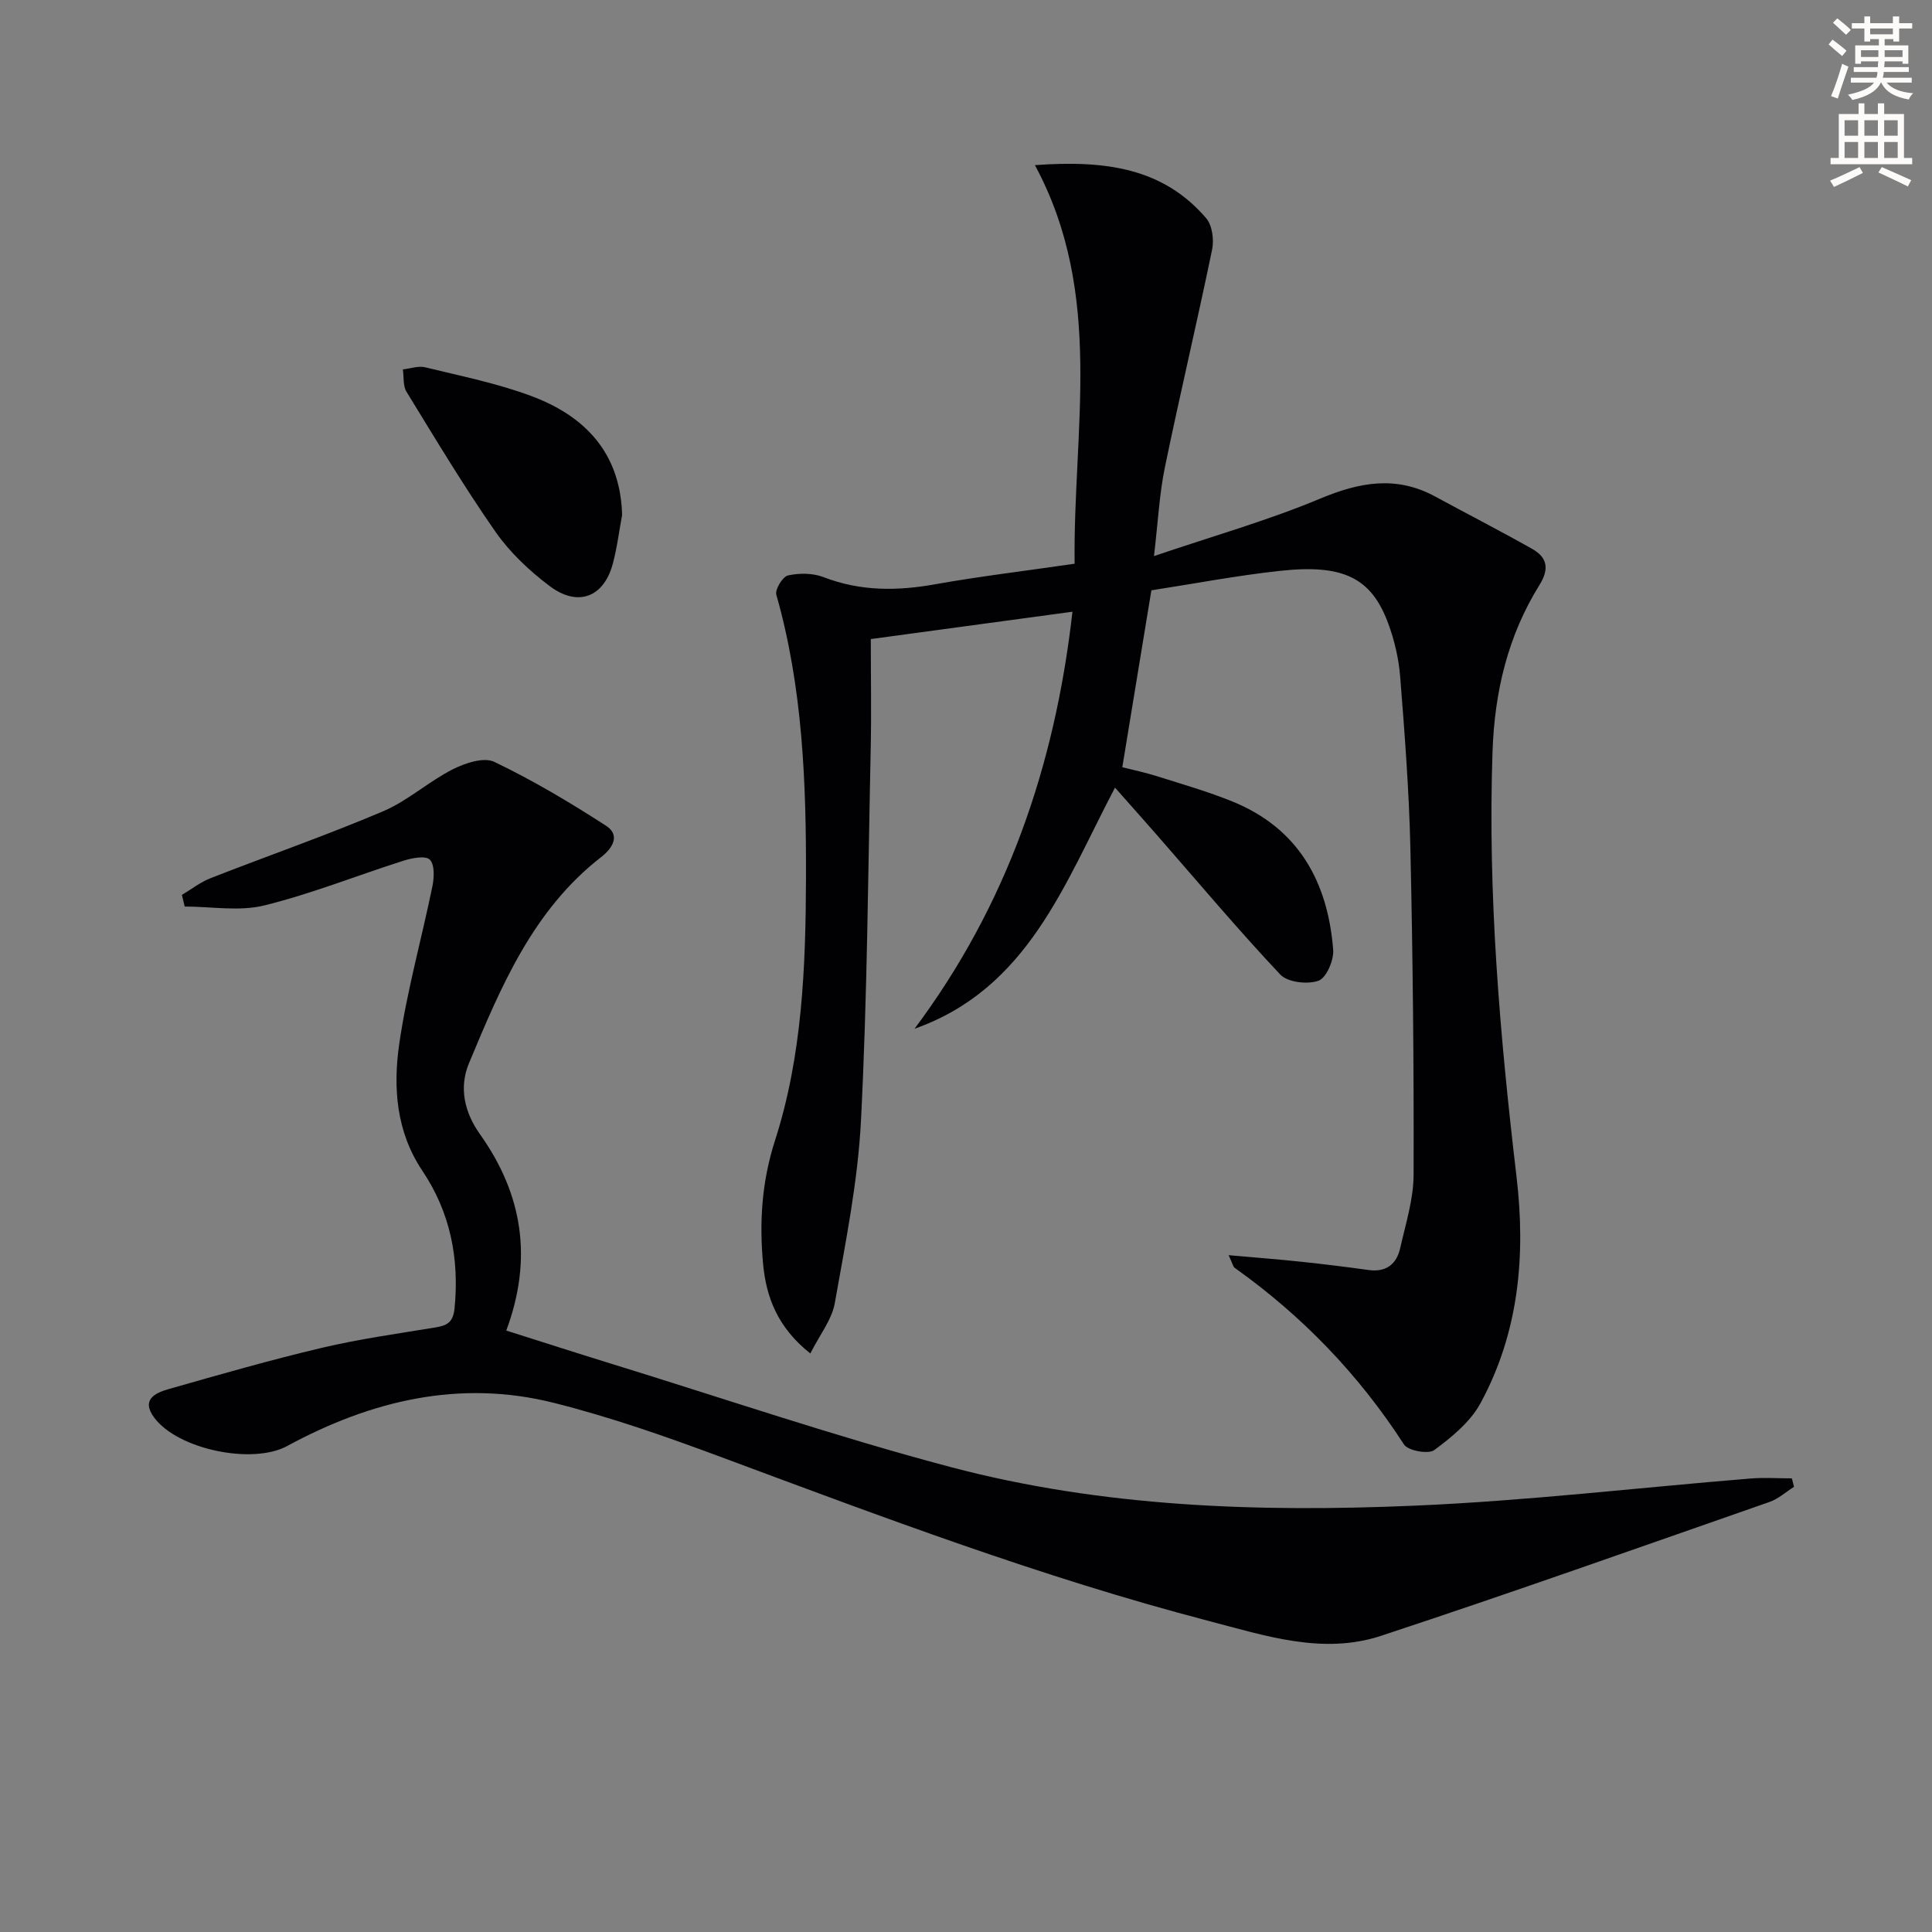
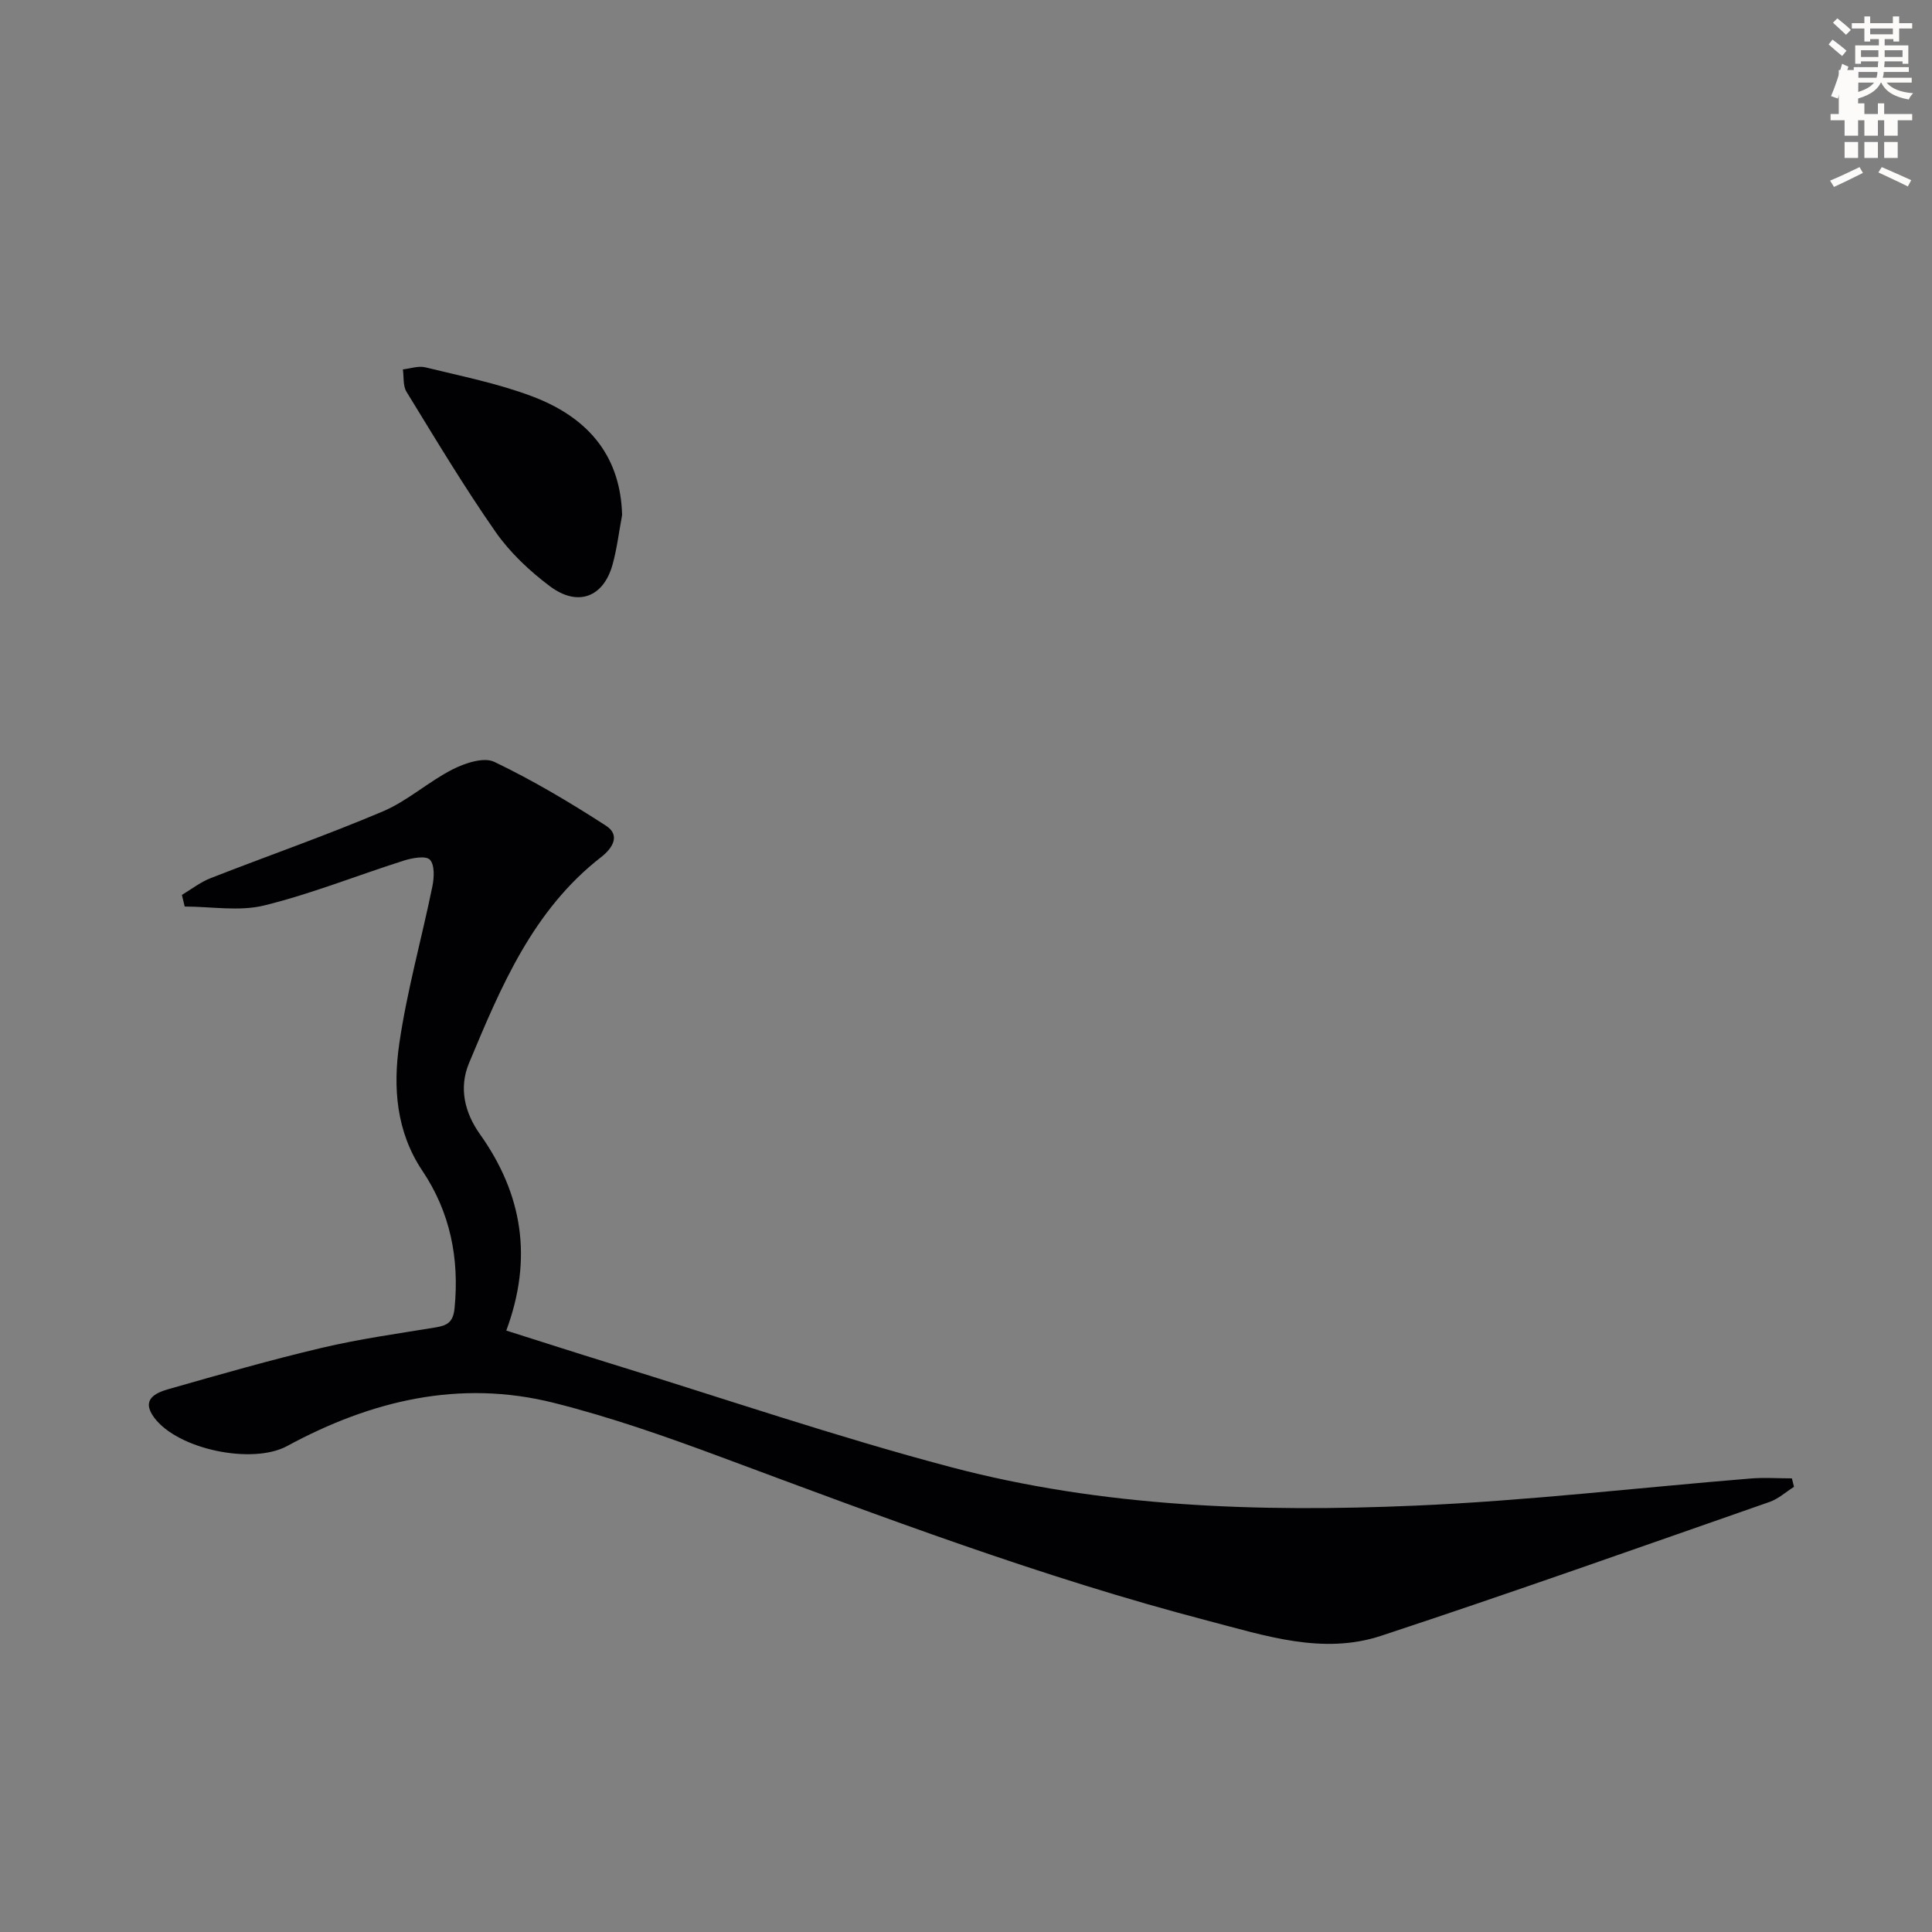
<svg xmlns="http://www.w3.org/2000/svg" enable-background="new 0 0 400 400" viewBox="0 0 400 400">
  <rect x="0" y="0" width="400" height="400" fill="#808080" stroke="none" />
  <path d="m378.6 9.2.8-1c.9.7 1.9 1.4 2.9 2.3l-.9 1.1c-1.1-.9-2-1.7-2.8-2.4zm.5 10.7c.9-2.1 1.6-4.3 2.3-6.7.4.2.8.4 1.3.6-.7 2.1-1.5 4.3-2.2 6.6zm.4-15.2.9-.9c1 .8 2 1.6 2.8 2.4l-1 1c-1-.9-1.9-1.8-2.7-2.5zm12.5-1.3h1.2v1.4h2.7v1.1h-2.7v2.7h-1.2v-.5h-1.8v1.3h4.9v3.8h-1.2v-.5h-3.7c0 .4-.1.9-.1 1.2h5.1v1h-5.2c0 .5-.1.9-.2 1.2h6v1h-5.2c1.1 1.3 2.9 2 5.5 2.2-.4.4-.7.8-.9 1.3-2.9-.5-4.8-1.6-5.7-3.5h-.1c-.8 1.7-2.7 2.9-5.9 3.6-.2-.4-.6-.8-.9-1.1 2.8-.6 4.6-1.4 5.4-2.5h-4.8v-1h5.3c.1-.3.2-.7.2-1.2h-4.9v-1h5c0-.4 0-.8.1-1.2h-3.6v.5h-1.2v-3.8h4.9v-1.3h-1.8v.5h-1.2v-2.7h-2.6v-1.1h2.6v-1.4h1.2v1.4h4.7v-1.4zm-6.7 8.4h3.6c0-.4 0-.9 0-1.4h-3.6zm1.9-4.7h4.7v-1.2h-4.7zm6.7 3.3h-3.7v1.4h3.7z" fill="#fcfbfa" />
-   <path d="m384.7 21.4h1.3v2.2h2.8v-2.2h1.3v2.2h4.1v9.1h1.7v1.3h-16.9v-1.3h1.7v-9.1h4.1v-2.2zm.3 13.2.7 1.2c-1.8.9-3.8 1.9-6 2.9-.2-.4-.5-.8-.8-1.3 2.4-1 4.4-2 6.1-2.8zm-3.1-6.5h2.8v-3.2h-2.8zm0 4.6h2.8v-3.3h-2.8zm4.1-4.6h2.8v-3.2h-2.8zm0 4.6h2.8v-3.3h-2.8zm3.6 1.9c2.1.9 4.1 1.8 6.1 2.7l-.7 1.3c-2.2-1.1-4.2-2-6.1-2.9zm3.3-9.7h-2.8v3.2h2.8zm-2.8 7.8h2.8v-3.3h-2.8z" fill="#fcfbfa" />
+   <path d="m384.7 21.4h1.3v2.2h2.8v-2.2h1.3v2.2h4.1h1.7v1.3h-16.9v-1.3h1.7v-9.1h4.1v-2.2zm.3 13.2.7 1.2c-1.8.9-3.8 1.9-6 2.9-.2-.4-.5-.8-.8-1.3 2.4-1 4.4-2 6.1-2.8zm-3.1-6.5h2.8v-3.2h-2.8zm0 4.6h2.8v-3.3h-2.8zm4.1-4.6h2.8v-3.2h-2.8zm0 4.6h2.8v-3.3h-2.8zm3.6 1.9c2.1.9 4.1 1.8 6.1 2.7l-.7 1.3c-2.2-1.1-4.2-2-6.1-2.9zm3.3-9.7h-2.8v3.2h2.8zm-2.8 7.8h2.8v-3.3h-2.8z" fill="#fcfbfa" />
  <g fill="#010103">
-     <path d="m222.49 116.71c-.35-27.9 6.21-55.74-8.22-82.52 14.75-1.08 26.61.65 35.47 11.01 1.26 1.47 1.63 4.46 1.21 6.5-3.12 15.08-6.68 30.06-9.79 45.14-1.12 5.45-1.39 11.08-2.24 18.29 12.26-4.16 23.59-7.37 34.37-11.88 8.19-3.43 15.78-4.83 23.83-.46 6.69 3.63 13.47 7.11 20.1 10.85 3.09 1.75 3.61 4.09 1.53 7.44-6.57 10.54-9.32 22.17-9.74 34.57-1.01 29.49 1.52 58.75 4.97 87.97 1.93 16.37.49 32.25-7.46 46.9-2.1 3.87-5.94 7.02-9.57 9.7-1.22.91-5.44.14-6.28-1.17-9.35-14.46-21.03-26.59-35.03-36.55-.34-.24-.43-.85-1.27-2.63 5.56.5 10.35.86 15.12 1.37 4.62.49 9.24 1.06 13.84 1.7 3.66.51 5.82-1.21 6.57-4.55 1.13-5.01 2.75-10.09 2.77-15.15.07-22.6-.16-45.2-.67-67.8-.27-11.79-1.18-23.58-2.11-35.34-.3-3.76-1.19-7.59-2.51-11.12-3.48-9.33-9.24-12.21-22.28-10.8-9.06.98-18.04 2.7-26.72 4.04-2.01 12.24-3.97 24.16-6.02 36.63 2.22.56 4.76 1.09 7.23 1.87 5.22 1.65 10.51 3.17 15.57 5.22 13.68 5.57 19.75 16.62 20.86 30.69.17 2.16-1.41 5.84-3.04 6.42-2.27.81-6.39.34-7.91-1.28-8.78-9.32-17.02-19.14-25.45-28.78-2.83-3.23-5.69-6.44-8.77-9.92-10.45 19.86-17.98 41.6-41.5 49.92 19.04-25.49 29.05-54.2 32.69-86.34-14.34 1.94-28.08 3.81-41.75 5.66 0 7.69.14 15.25-.02 22.8-.55 25.61-.71 51.25-2.01 76.83-.64 12.68-3.2 25.29-5.42 37.83-.61 3.47-3.13 6.59-5.07 10.45-6.78-5.37-9.14-11.66-9.78-18.53-.8-8.61-.29-16.99 2.46-25.54 5.65-17.55 6.36-35.91 6.42-54.23.06-19.8-.66-39.53-6.14-58.79-.31-1.08 1.32-3.75 2.41-3.99 2.33-.51 5.14-.51 7.34.34 7.7 2.98 15.38 2.9 23.35 1.45 9.11-1.62 18.35-2.71 28.66-4.22z" />
    <path d="m37.66 185.28c1.97-1.17 3.82-2.64 5.93-3.46 11.88-4.65 23.94-8.85 35.68-13.83 5.12-2.17 9.44-6.16 14.44-8.7 2.56-1.3 6.46-2.6 8.64-1.55 7.99 3.83 15.67 8.4 23.12 13.22 2.98 1.93 1.44 4.59-1.02 6.5-14.14 10.99-20.75 26.85-27.35 42.66-2.15 5.15-.87 10.28 2.26 14.69 8.82 12.41 11.01 25.72 5.46 40.67 7.4 2.34 14.43 4.61 21.49 6.79 23.47 7.23 46.75 15.18 70.48 21.46 31.44 8.32 63.8 9.39 96.1 8 23.21-.99 46.35-3.73 69.53-5.62 2.84-.23 5.71-.03 8.57-.03.15.58.29 1.17.44 1.75-1.68 1.06-3.23 2.49-5.06 3.13-26.78 9.34-53.51 18.84-80.44 27.72-12.08 3.98-23.97-.03-35.72-3.09-34.45-8.99-67.68-21.56-100.99-33.95-11.34-4.22-22.83-8.25-34.54-11.19-19.5-4.91-37.88-.48-55.24 8.94-7.15 3.88-22.59.73-27.51-5.88-2.81-3.78.29-5.15 3.04-5.93 10.52-3 21.04-6.02 31.68-8.53 7.74-1.83 15.66-2.93 23.52-4.22 2.42-.4 3.65-1.07 3.94-3.95 1.02-10.31-.89-19.88-6.66-28.48-5.44-8.12-6.09-17.26-4.79-26.28 1.59-10.97 4.63-21.72 6.86-32.6.37-1.81.5-4.47-.52-5.53-.85-.88-3.66-.36-5.4.19-9.64 3.06-19.09 6.87-28.88 9.28-5.2 1.28-10.97.23-16.48.23-.2-.83-.39-1.62-.58-2.41z" />
    <path d="m128.8 106.63c-.64 3.42-1.05 6.9-1.97 10.24-1.88 6.79-7.2 8.84-13 4.49-4.21-3.16-8.24-6.96-11.24-11.25-6.55-9.39-12.44-19.24-18.43-29-.76-1.23-.52-3.07-.75-4.63 1.55-.17 3.21-.78 4.64-.43 7.39 1.81 14.93 3.31 22.02 5.97 12.51 4.68 18.43 13.14 18.73 24.61z" />
  </g>
</svg>